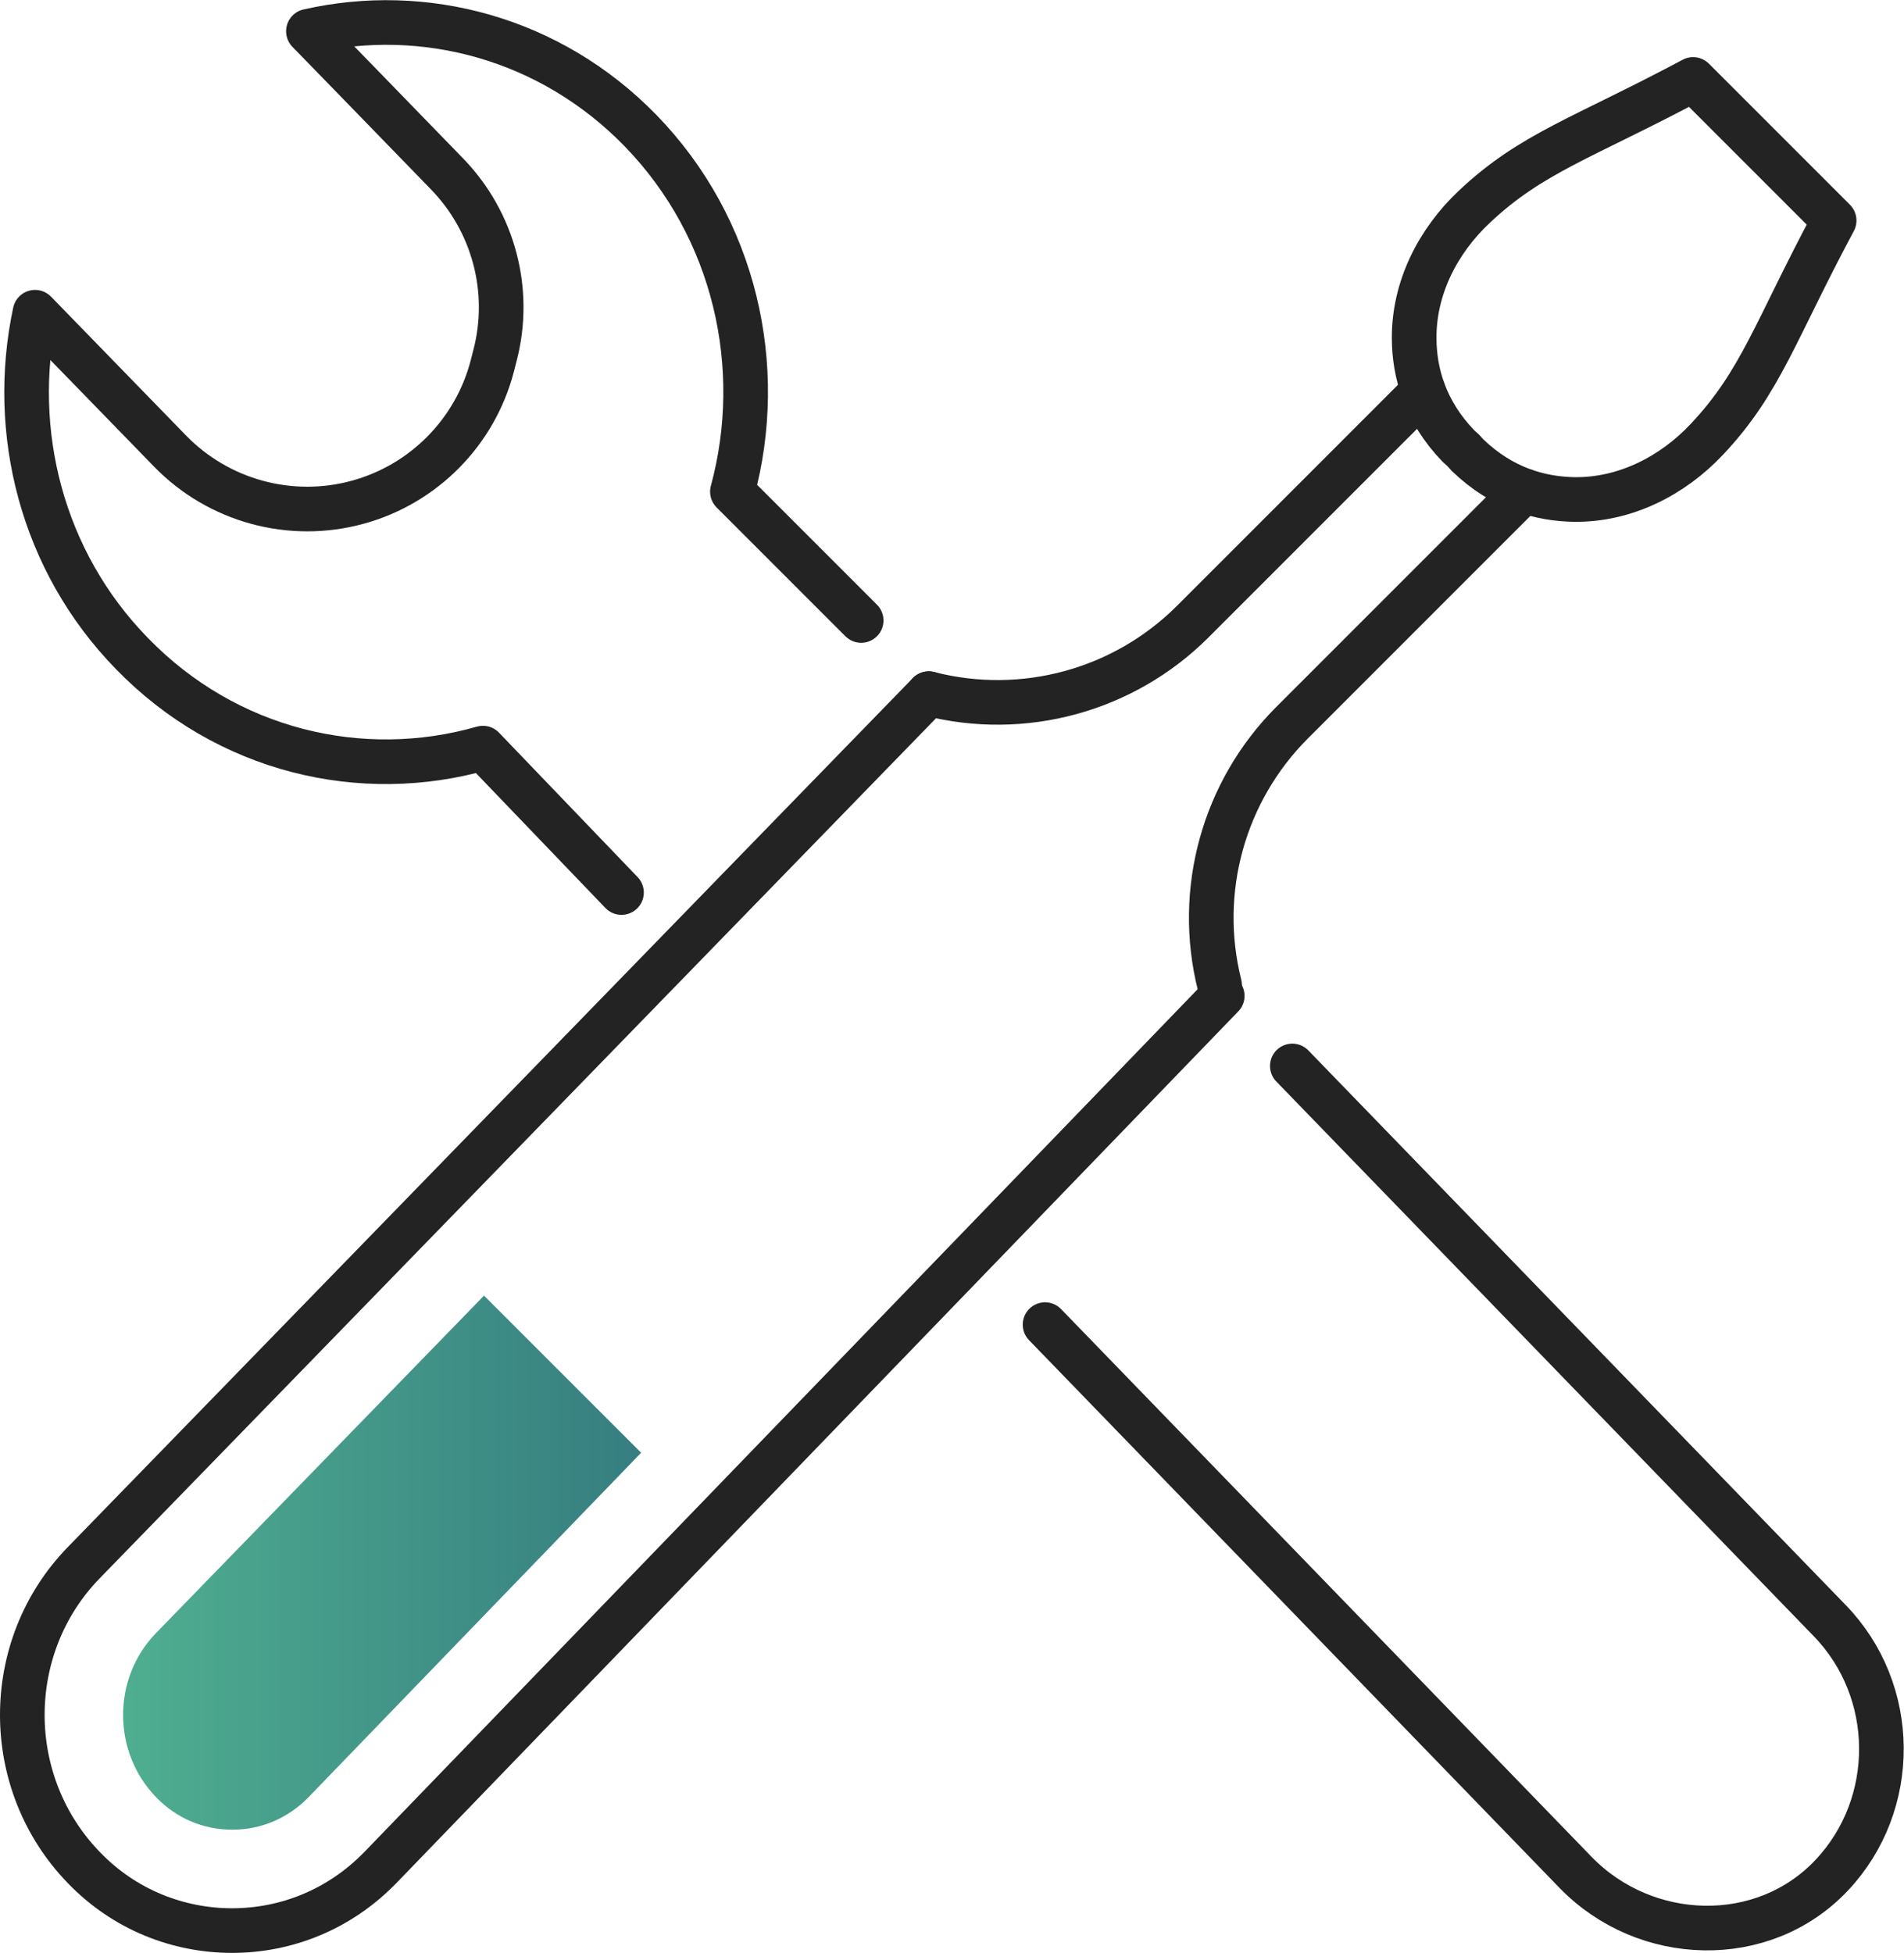
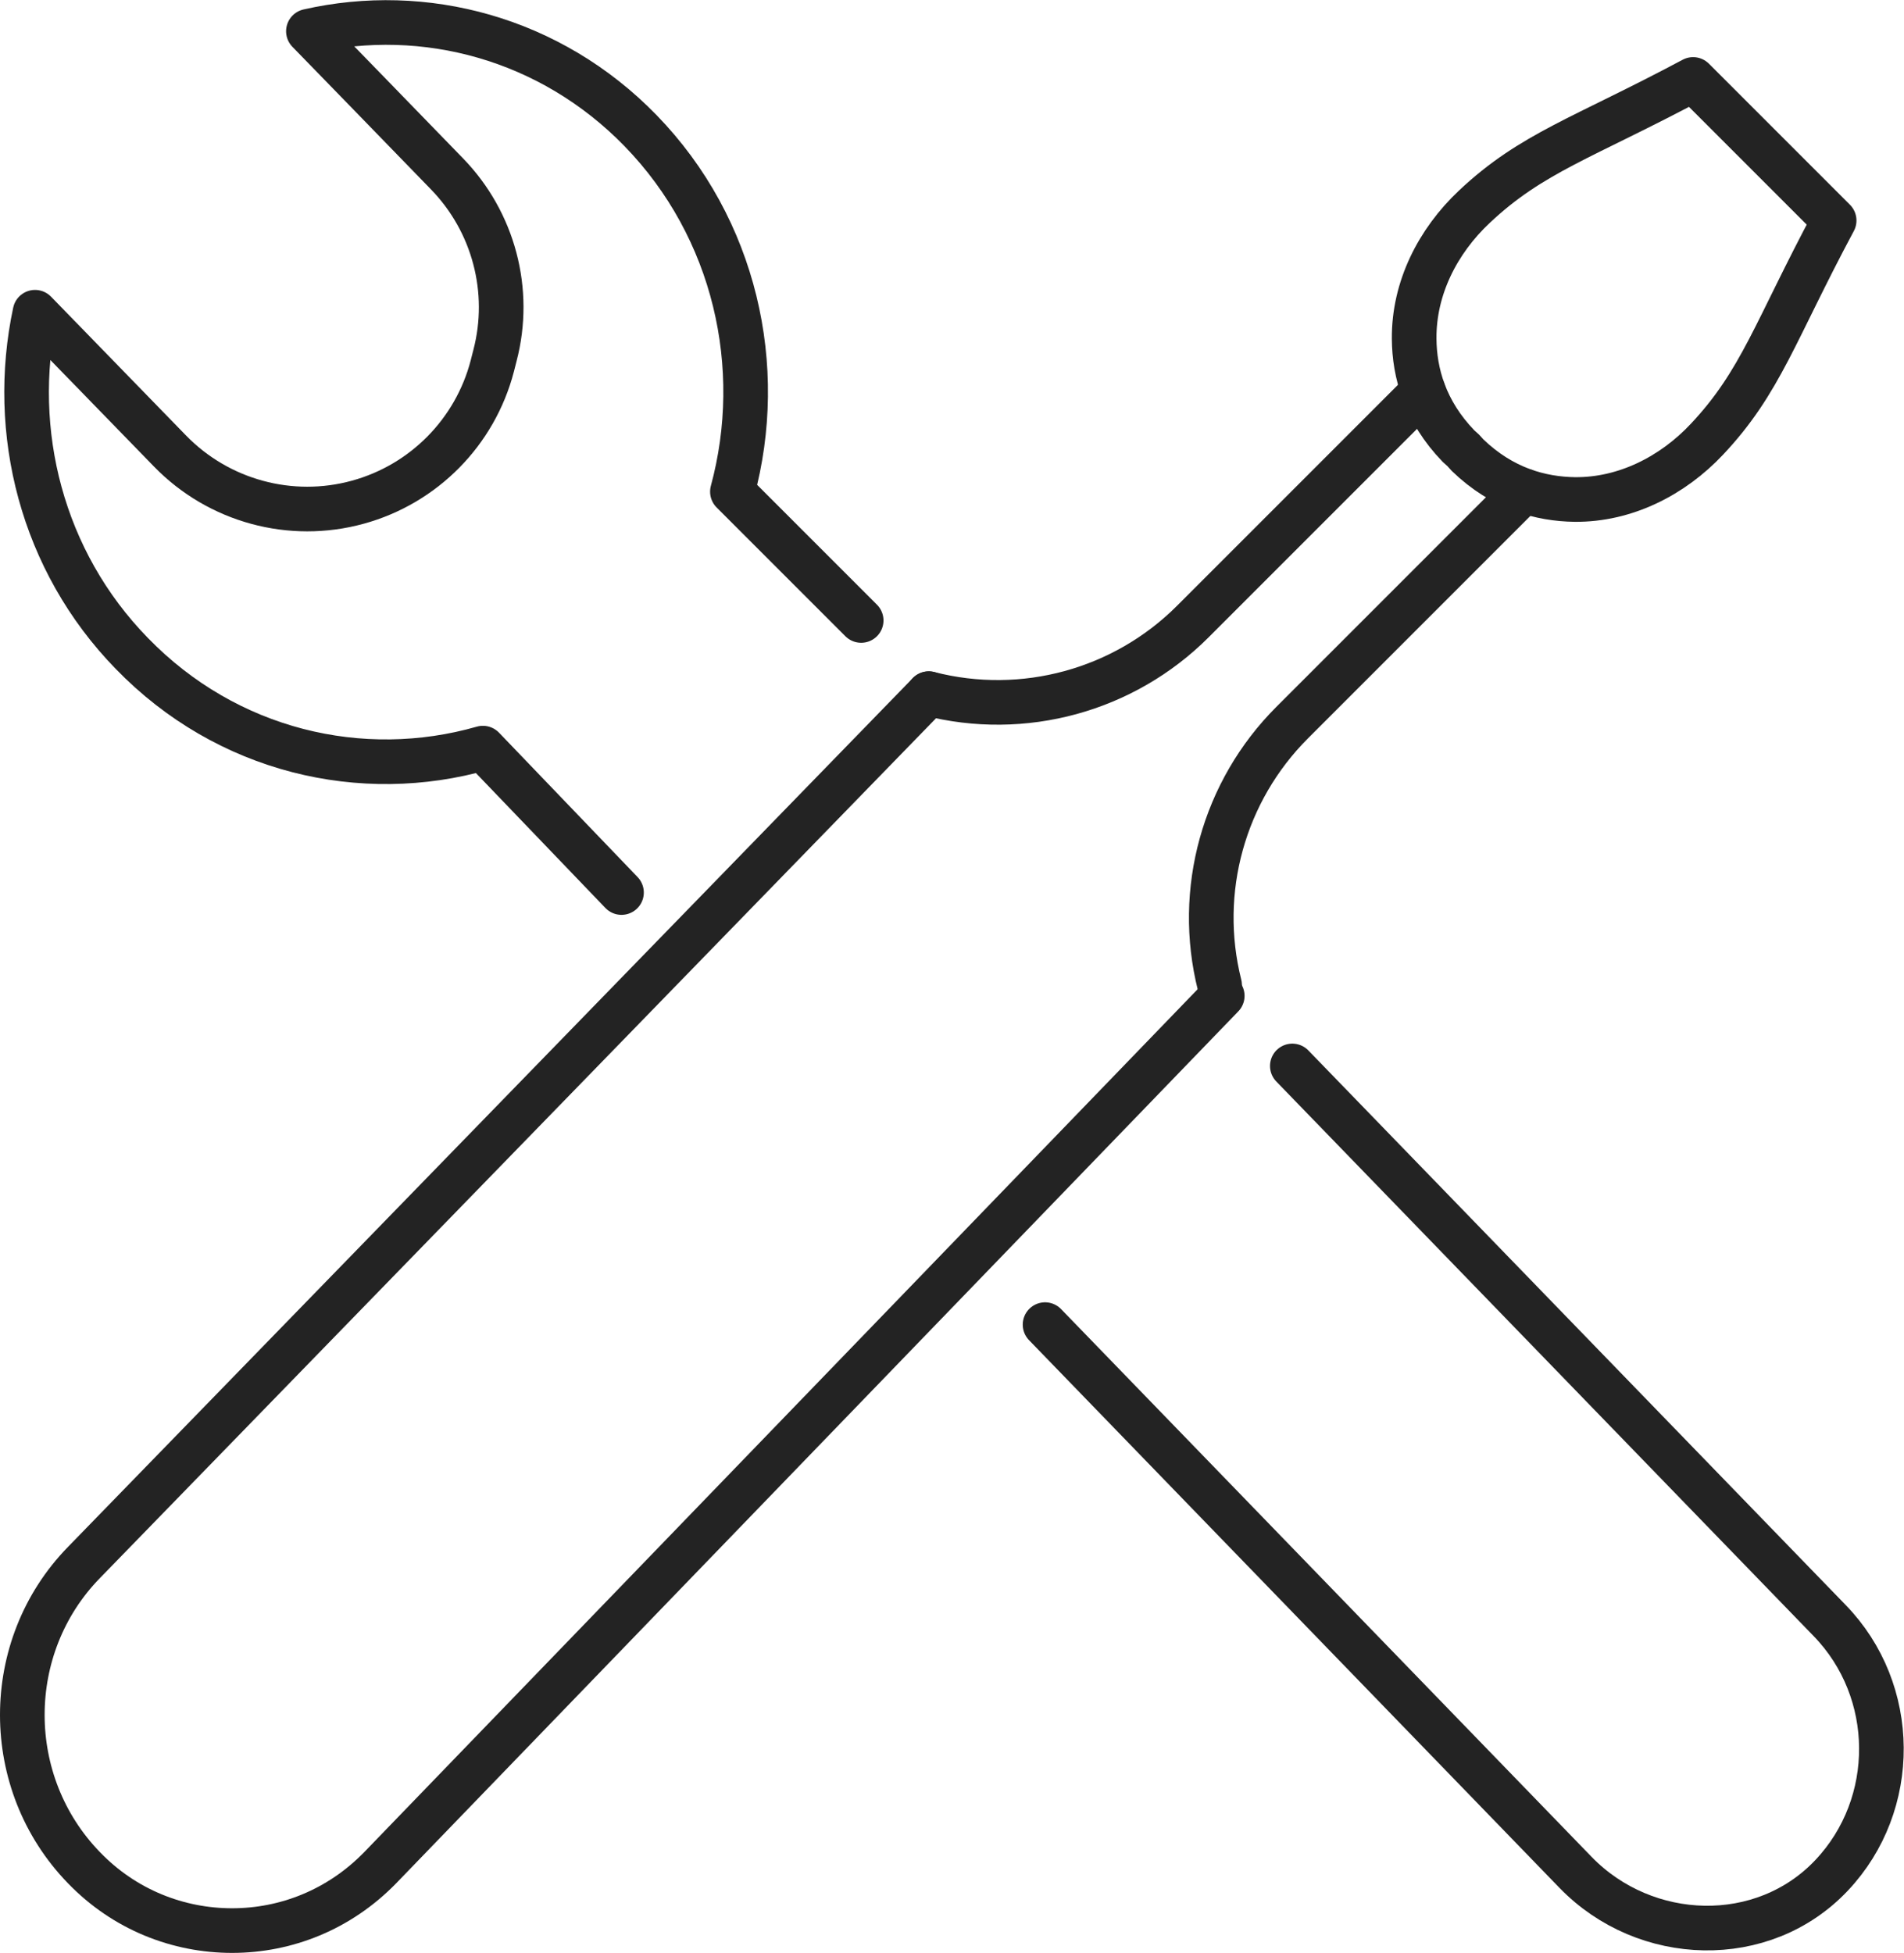
<svg xmlns="http://www.w3.org/2000/svg" id="Layer_2" data-name="Layer 2" viewBox="0 0 85.32 87.5">
  <defs>
    <style>
      .cls-1 {
        fill: url(#Dégradé_sans_nom_4);
        stroke-width: 0px;
      }

      .cls-2 {
        fill: none;
        stroke: #232323;
        stroke-linecap: round;
        stroke-linejoin: round;
        stroke-width: 2px;
      }
    </style>
    <linearGradient id="Dégradé_sans_nom_4" data-name="Dégradé sans nom 4" x1="5.51" y1="70.01" x2="28.72" y2="70.01" gradientUnits="userSpaceOnUse">
      <stop offset="0" stop-color="#4fae90" />
      <stop offset="1" stop-color="#367e80" />
    </linearGradient>
  </defs>
  <g id="Calque_1" data-name="Calque 1">
    <g>
      <g>
        <path class="cls-2" d="m41.62,31.08L3.76,70.01c-3.68,3.77-3.68,9.88,0,13.67,1.82,1.89,4.23,2.82,6.64,2.82s4.8-.93,6.64-2.82l37.73-39.06" />
        <path class="cls-2" d="m54.65,44.13c-1.06-4.22.18-8.68,3.25-11.75l10.39-10.39" />
        <path class="cls-2" d="m46.83,59.35l23.78,24.55c3.12,3.21,8.4,3.38,11.47.12,3-3.18,2.97-8.26-.09-11.41l-24.08-24.85" />
        <path class="cls-2" d="m41.62,31.08h0c4.24,1.09,8.74-.14,11.83-3.23l10.33-10.33" />
        <path class="cls-2" d="m27.85,39.99l-6.21-6.47c-5.42,1.55-11.47.15-15.73-4.24C1.86,25.13.43,19.33,1.57,13.99l2.51,2.58,3.54,3.64c2.18,2.24,5.41,3.12,8.42,2.29h0c2.95-.81,5.25-3.14,6.02-6.1l.12-.47c.76-2.9-.06-5.99-2.15-8.14l-3.7-3.81-2.51-2.58c5.19-1.18,10.84.3,14.88,4.45,4.26,4.38,5.63,10.61,4.12,16.18l5.77,5.77" />
        <path class="cls-2" d="m82.19,9.88l-3.16-3.16-3.16-3.16c-4.95,2.64-7.23,3.28-9.8,5.7-1.65,1.55-2.72,3.66-2.7,5.92.01,1.52.48,3.25,1.99,4.81.07.07.14.12.21.19.07.07.12.14.19.21,1.56,1.51,3.29,1.97,4.81,1.99,2.26.02,4.38-1.06,5.92-2.7,2.42-2.57,3.05-4.85,5.7-9.8Z" />
      </g>
-       <path class="cls-1" d="m7,80.53c.91.94,2.11,1.45,3.41,1.45s2.5-.52,3.41-1.45l14.91-15.44-7.04-7.04-14.69,15.11c-1.98,2.03-1.98,5.33,0,7.37Z" />
    </g>
  </g>
</svg>